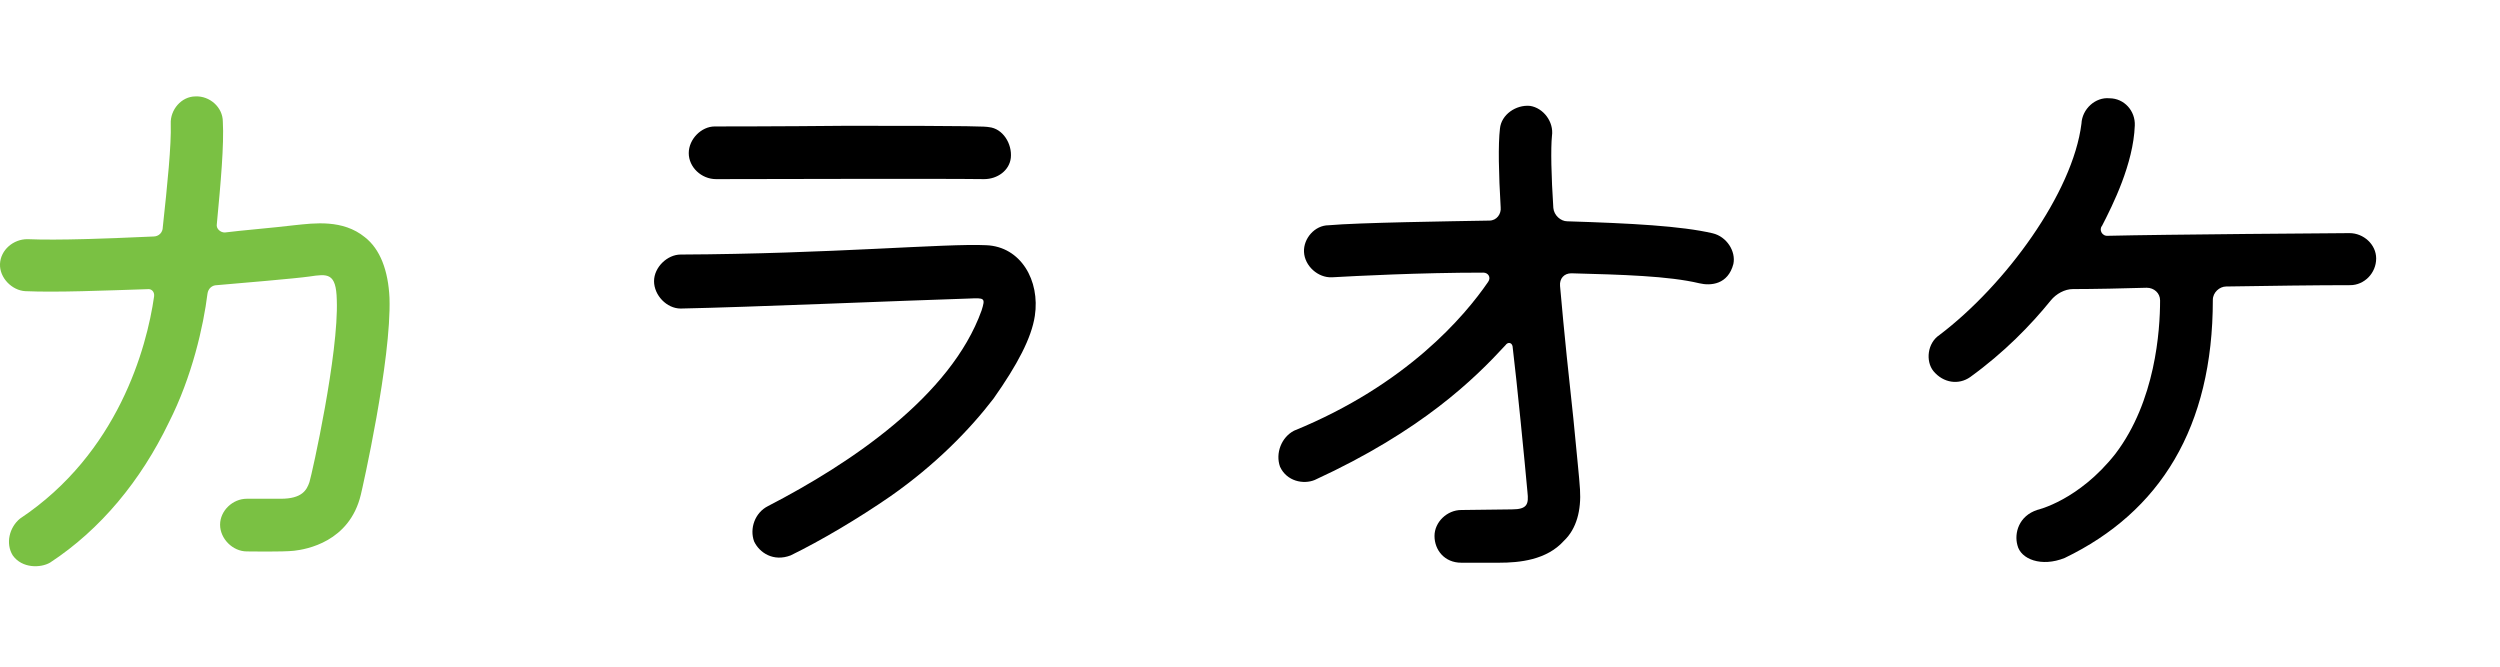
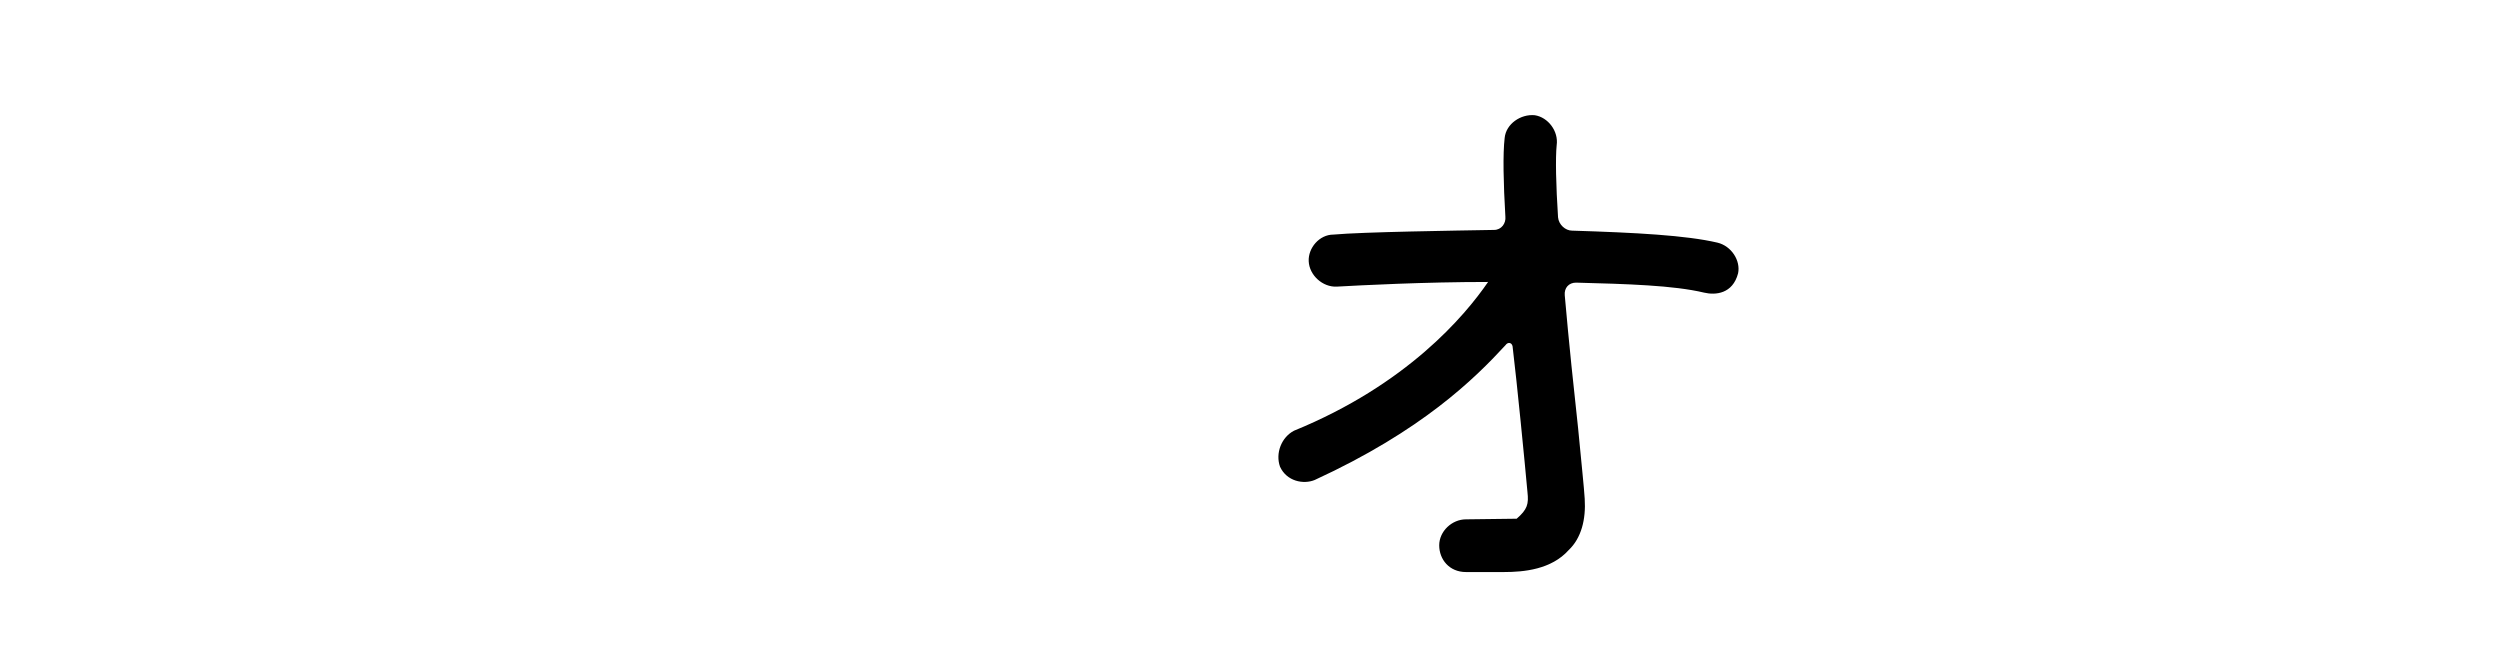
<svg xmlns="http://www.w3.org/2000/svg" version="1.1" id="レイヤー_1" x="0px" y="0px" width="60px" height="16px" viewBox="0 0 60 16" enable-background="new 0 0 60 16" xml:space="preserve">
  <g>
    <g>
-       <path fill="#7AC143" d="M0.305,13.328c-0.176-0.287-0.08-0.673,0.176-0.882c2.354-1.567,3.041-4.098,3.217-5.33    c0.017-0.112-0.063-0.192-0.16-0.176C2.499,6.973,1.362,7.021,0.61,6.988C0.29,6.973-0.015,6.668,0,6.333    C0.016,5.997,0.32,5.74,0.656,5.74c0.753,0.032,1.938-0.016,3.026-0.064c0.129,0,0.225-0.096,0.225-0.224    c0.111-1.024,0.207-1.969,0.191-2.481C4.083,2.634,4.354,2.314,4.692,2.314C5.028,2.298,5.348,2.57,5.348,2.922    c0.031,0.544-0.049,1.457-0.145,2.465C5.187,5.483,5.283,5.58,5.394,5.58c0.369-0.048,1.152-0.112,1.682-0.176    c0.463-0.048,1.15-0.144,1.68,0.288c0.369,0.288,0.561,0.8,0.592,1.457c0.049,1.488-0.656,4.596-0.688,4.723    c-0.271,1.137-1.313,1.313-1.602,1.346c-0.271,0.031-1.135,0.016-1.135,0.016c-0.338,0-0.641-0.305-0.641-0.641    s0.303-0.623,0.641-0.623h0.816c0.512,0,0.623-0.209,0.688-0.4c0.064-0.209,0.705-3.09,0.656-4.371    C8.069,6.541,7.86,6.572,7.428,6.636c-0.336,0.048-1.664,0.16-2.224,0.208c-0.113,0-0.209,0.08-0.225,0.208    c-0.096,0.768-0.367,1.987-0.928,3.09c-0.672,1.393-1.633,2.563-2.85,3.361C0.977,13.633,0.53,13.647,0.305,13.328z" />
-       <path d="M23.252,7.165c-1.553,0.048-5.283,0.208-6.916,0.24c-0.336,0-0.639-0.32-0.639-0.656s0.32-0.64,0.639-0.64    c3.586-0.016,6.371-0.272,7.332-0.224c0.832,0.032,1.297,0.848,1.168,1.697c-0.08,0.528-0.416,1.168-0.992,1.985    c-0.576,0.752-1.393,1.586-2.465,2.338c-0.785,0.543-1.682,1.072-2.402,1.424c-0.414,0.16-0.752-0.063-0.879-0.336    c-0.111-0.305,0.016-0.688,0.336-0.848c1.984-1.025,4.387-2.643,5.123-4.691C23.653,7.148,23.635,7.148,23.252,7.165z     M17.186,4.299c-0.354,0-0.656-0.288-0.656-0.624s0.303-0.64,0.623-0.64c0.033,0,1.57,0,3.17-0.016    c3.186,0,3.313,0.016,3.41,0.032c0.336,0.032,0.561,0.4,0.527,0.736c-0.033,0.304-0.32,0.512-0.641,0.512    C22.563,4.284,18.114,4.299,17.186,4.299z" />
-       <path d="M36.659,11.809c-0.063-0.705-0.257-2.674-0.353-3.459c0-0.127-0.111-0.16-0.176-0.064c-0.736,0.8-2.002,2.05-4.578,3.234    c-0.271,0.111-0.672,0.031-0.832-0.32c-0.113-0.32,0.031-0.703,0.336-0.863c2.705-1.104,4.098-2.753,4.658-3.57    c0.08-0.112,0-0.224-0.113-0.224c-1.535,0-3.057,0.08-3.633,0.112c-0.336,0.016-0.656-0.272-0.672-0.608    c-0.016-0.32,0.256-0.641,0.592-0.641c0.705-0.064,2.945-0.096,3.857-0.112c0.176,0,0.289-0.16,0.271-0.32    c-0.047-0.8-0.063-1.504-0.017-1.889c0.033-0.336,0.385-0.576,0.722-0.544c0.319,0.048,0.575,0.384,0.526,0.721    c-0.031,0.304-0.017,0.96,0.033,1.729c0.016,0.176,0.176,0.32,0.336,0.32c1.536,0.048,2.735,0.112,3.489,0.288    c0.336,0.08,0.56,0.432,0.496,0.736c-0.129,0.496-0.545,0.528-0.815,0.464c-0.736-0.176-1.856-0.208-3.074-0.24    c-0.176,0-0.287,0.128-0.271,0.304c0.096,1.104,0.225,2.323,0.32,3.186c0.079,0.832,0.143,1.425,0.159,1.697    c0.031,0.496-0.08,0.943-0.385,1.232c-0.416,0.465-1.072,0.527-1.554,0.527h-0.911c-0.4,0-0.642-0.303-0.642-0.642    c0-0.336,0.305-0.623,0.642-0.623l1.217-0.015C36.659,12.225,36.691,12.096,36.659,11.809z" />
-       <path d="M50.449,5.419c-0.08,0.096,0,0.256,0.145,0.24c1.313-0.032,5.602-0.064,5.795-0.064c0.336,0,0.639,0.272,0.639,0.608    c0,0.353-0.286,0.641-0.623,0.641c-0.815,0-1.969,0.016-2.977,0.032c-0.16,0-0.32,0.144-0.32,0.32c0,3.06-1.266,5.091-3.555,6.195    c-0.559,0.226-1.057,0.03-1.135-0.306c-0.08-0.287,0.031-0.703,0.479-0.848c0,0,0.992-0.225,1.873-1.346    c0.961-1.264,1.072-2.961,1.072-3.681c0-0.176-0.145-0.304-0.32-0.304c-0.496,0.016-1.313,0.032-1.774,0.032    c-0.192,0-0.399,0.112-0.529,0.272c-0.479,0.592-1.118,1.25-1.936,1.841c-0.273,0.191-0.642,0.145-0.882-0.146    c-0.19-0.239-0.145-0.672,0.146-0.865c1.584-1.2,3.201-3.409,3.408-5.073c0.017-0.353,0.336-0.641,0.672-0.608    c0.354,0,0.625,0.304,0.608,0.656C51.201,3.932,50.705,4.923,50.449,5.419z" />
+       <path d="M36.659,11.809c-0.063-0.705-0.257-2.674-0.353-3.459c0-0.127-0.111-0.16-0.176-0.064c-0.736,0.8-2.002,2.05-4.578,3.234    c-0.271,0.111-0.672,0.031-0.832-0.32c-0.113-0.32,0.031-0.703,0.336-0.863c2.705-1.104,4.098-2.753,4.658-3.57    c-1.535,0-3.057,0.08-3.633,0.112c-0.336,0.016-0.656-0.272-0.672-0.608    c-0.016-0.32,0.256-0.641,0.592-0.641c0.705-0.064,2.945-0.096,3.857-0.112c0.176,0,0.289-0.16,0.271-0.32    c-0.047-0.8-0.063-1.504-0.017-1.889c0.033-0.336,0.385-0.576,0.722-0.544c0.319,0.048,0.575,0.384,0.526,0.721    c-0.031,0.304-0.017,0.96,0.033,1.729c0.016,0.176,0.176,0.32,0.336,0.32c1.536,0.048,2.735,0.112,3.489,0.288    c0.336,0.08,0.56,0.432,0.496,0.736c-0.129,0.496-0.545,0.528-0.815,0.464c-0.736-0.176-1.856-0.208-3.074-0.24    c-0.176,0-0.287,0.128-0.271,0.304c0.096,1.104,0.225,2.323,0.32,3.186c0.079,0.832,0.143,1.425,0.159,1.697    c0.031,0.496-0.08,0.943-0.385,1.232c-0.416,0.465-1.072,0.527-1.554,0.527h-0.911c-0.4,0-0.642-0.303-0.642-0.642    c0-0.336,0.305-0.623,0.642-0.623l1.217-0.015C36.659,12.225,36.691,12.096,36.659,11.809z" />
    </g>
  </g>
</svg>